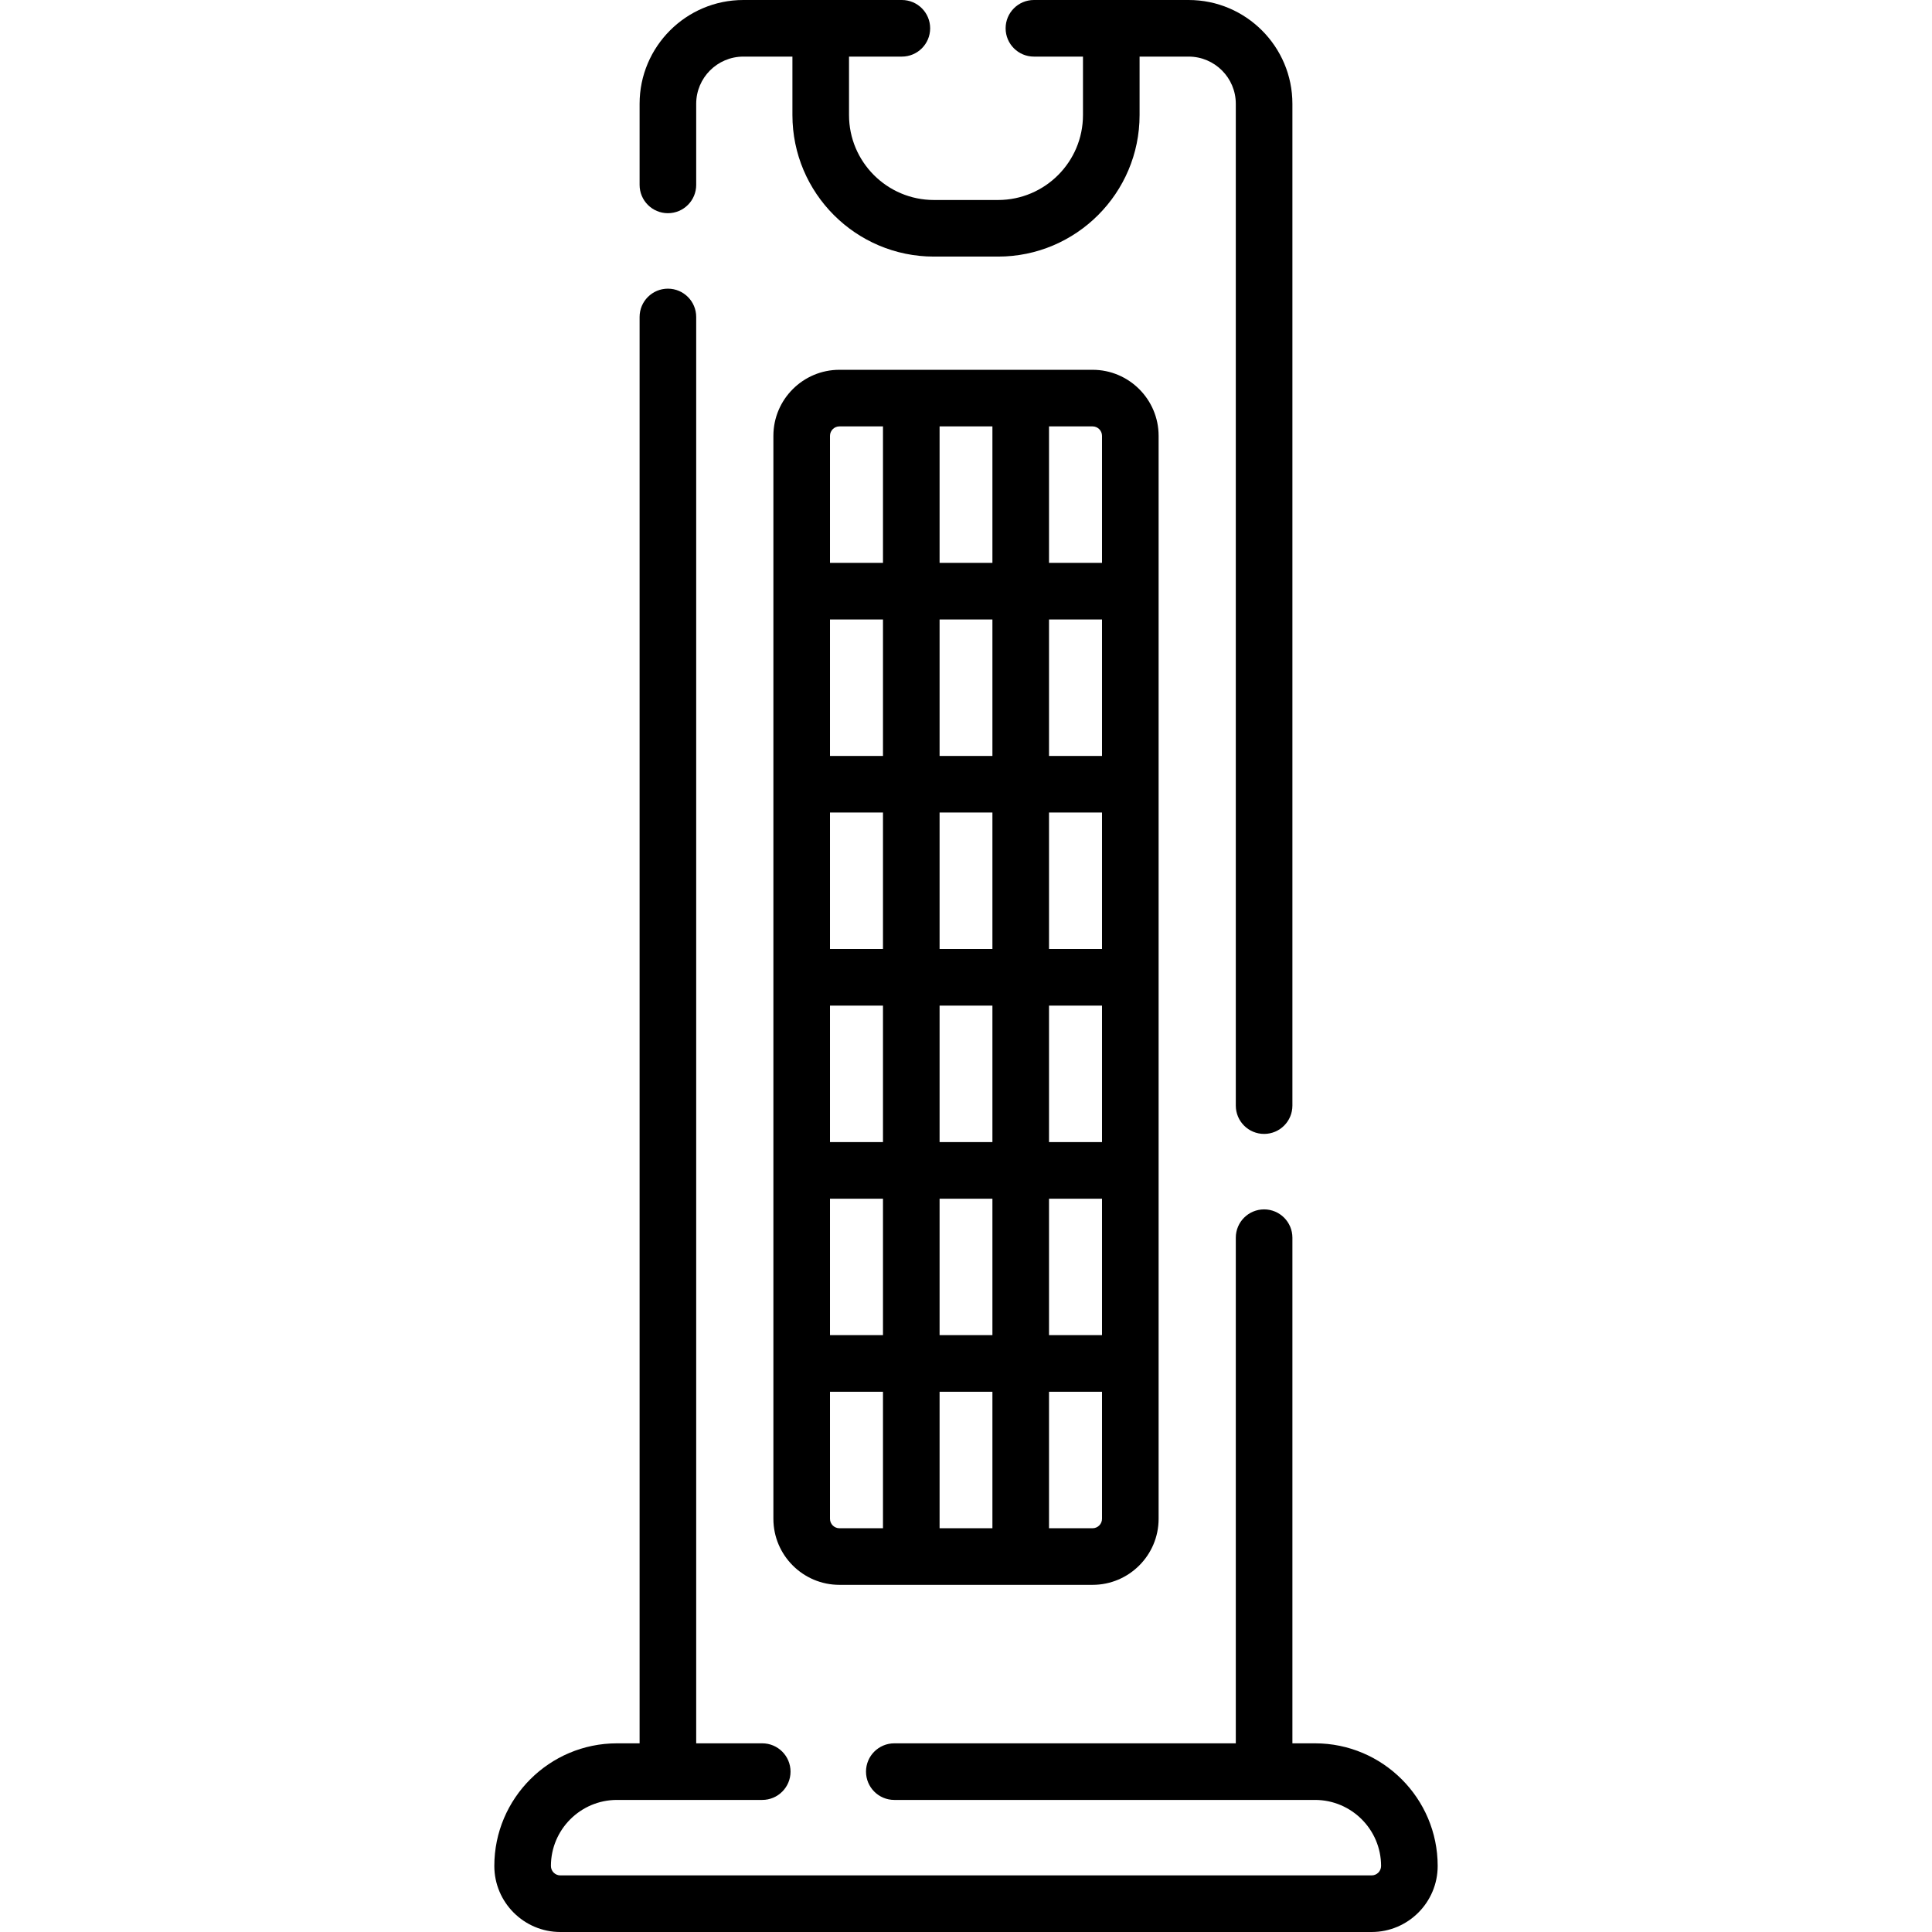
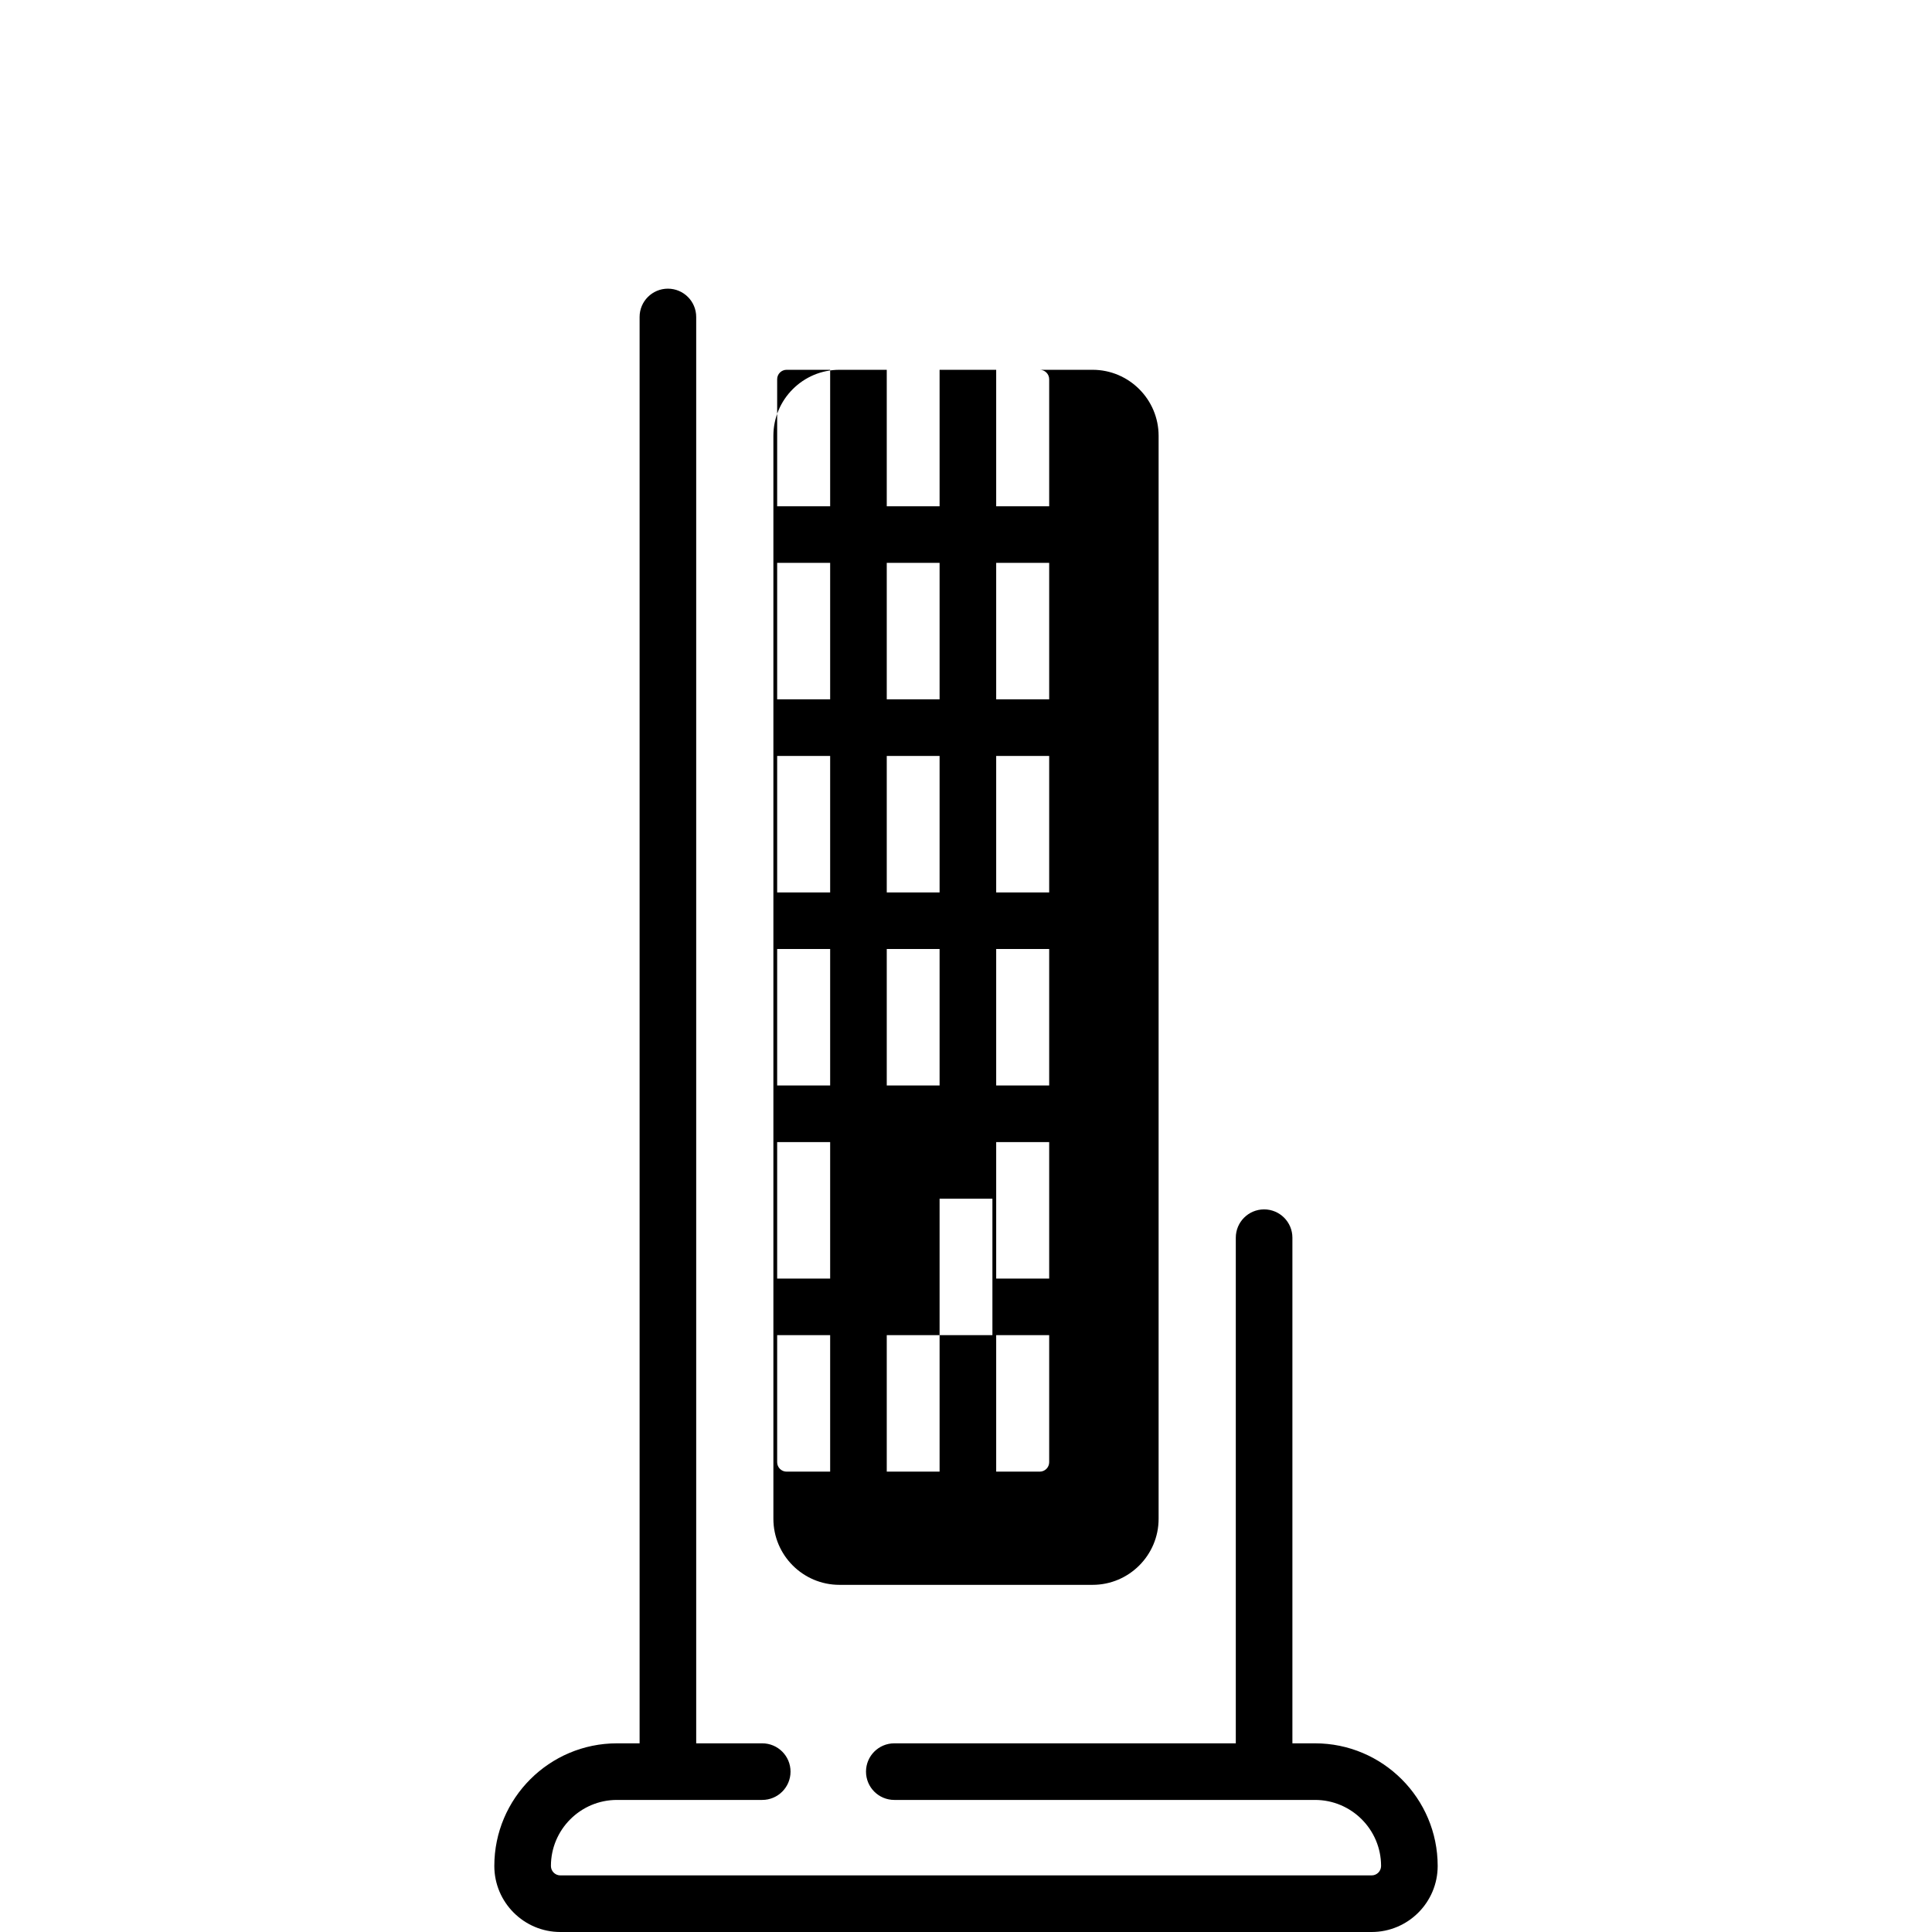
<svg xmlns="http://www.w3.org/2000/svg" id="Capa_1" height="512" viewBox="0 0 512 512" width="512">
  <g>
-     <path d="m177 56.5c4.142 0 7.5-3.357 7.5-7.5v-21.5c0-6.893 5.607-12.5 12.5-12.5h13v15.5c0 20.678 16.822 37.5 37.5 37.5h17c20.678 0 37.5-16.822 37.5-37.5v-15.5h13c6.893 0 12.5 5.607 12.5 12.5v265.5c0 4.143 3.358 7.5 7.5 7.5s7.5-3.357 7.5-7.5v-265.5c0-15.163-12.336-27.5-27.5-27.5h-41c-4.142 0-7.5 3.357-7.5 7.5s3.358 7.5 7.5 7.5h13v15.5c0 12.406-10.093 22.5-22.5 22.5h-17c-12.407 0-22.5-10.094-22.5-22.5v-15.5h14c4.142 0 7.5-3.357 7.5-7.5s-3.358-7.5-7.5-7.5h-42c-15.164 0-27.5 12.337-27.5 27.5v21.5c0 4.143 3.358 7.5 7.5 7.5z" />
    <path d="m348.5 462h-6v-134c0-4.143-3.358-7.5-7.5-7.5s-7.5 3.357-7.5 7.5v134h-90.5c-4.142 0-7.5 3.357-7.5 7.5s3.358 7.5 7.5 7.5h111.5c9.649 0 17.5 7.851 17.5 17.5 0 1.379-1.122 2.5-2.5 2.5h-215c-1.378 0-2.5-1.121-2.5-2.5 0-9.649 7.851-17.5 17.5-17.5h38.5c4.142 0 7.5-3.357 7.5-7.5s-3.358-7.5-7.5-7.5h-17.5v-378c0-4.143-3.358-7.5-7.5-7.5s-7.5 3.357-7.5 7.5v378h-6c-17.92 0-32.5 14.579-32.5 32.5 0 9.649 7.851 17.5 17.5 17.5h215c9.649 0 17.5-7.851 17.5-17.5 0-17.921-14.58-32.5-32.5-32.5z" />
-     <path d="m289.544 98h-67.088c-9.649 0-17.5 7.851-17.5 17.5v287c0 9.649 7.851 17.5 17.5 17.5h67.088c9.649 0 17.5-7.851 17.5-17.5v-287c0-9.649-7.851-17.5-17.5-17.5zm-40.544 255.833v-36.166h14v36.166zm14 15v36.167h-14v-36.167zm0-204.666v36.166h-14v-36.166zm-14-15v-36.167h14v36.167zm14 102.333h-14v-36.167h14zm15-36.167h14.044v36.167h-14.044zm-44 36.167h-14.044v-36.167h14.044zm-14.044 15h14.044v36.167h-14.044zm29.044 0h14v36.167h-14zm29 0h14.044v36.167h-14.044zm14.044-66.167h-14.044v-36.166h14.044zm-58.044 0h-14.044v-36.166h14.044zm-14.044 117.334h14.044v36.166h-14.044zm58.044 0h14.044v36.166h-14.044zm14.044-202.167v33.667h-14.044v-36.167h11.544c1.378 0 2.5 1.121 2.5 2.5zm-69.588-2.5h11.544v36.167h-14.044v-33.667c0-1.379 1.122-2.5 2.5-2.5zm-2.5 289.5v-33.667h14.044v36.167h-11.544c-1.378 0-2.5-1.121-2.5-2.5zm69.588 2.5h-11.544v-36.167h14.044v33.667c0 1.379-1.122 2.5-2.5 2.5z" />
+     <path d="m289.544 98h-67.088c-9.649 0-17.5 7.851-17.5 17.5v287c0 9.649 7.851 17.5 17.5 17.5h67.088c9.649 0 17.5-7.851 17.5-17.5v-287c0-9.649-7.851-17.5-17.5-17.5zm-40.544 255.833v-36.166h14v36.166zv36.167h-14v-36.167zm0-204.666v36.166h-14v-36.166zm-14-15v-36.167h14v36.167zm14 102.333h-14v-36.167h14zm15-36.167h14.044v36.167h-14.044zm-44 36.167h-14.044v-36.167h14.044zm-14.044 15h14.044v36.167h-14.044zm29.044 0h14v36.167h-14zm29 0h14.044v36.167h-14.044zm14.044-66.167h-14.044v-36.166h14.044zm-58.044 0h-14.044v-36.166h14.044zm-14.044 117.334h14.044v36.166h-14.044zm58.044 0h14.044v36.166h-14.044zm14.044-202.167v33.667h-14.044v-36.167h11.544c1.378 0 2.5 1.121 2.5 2.5zm-69.588-2.5h11.544v36.167h-14.044v-33.667c0-1.379 1.122-2.5 2.5-2.5zm-2.5 289.5v-33.667h14.044v36.167h-11.544c-1.378 0-2.5-1.121-2.5-2.5zm69.588 2.5h-11.544v-36.167h14.044v33.667c0 1.379-1.122 2.5-2.5 2.5z" />
  </g>
</svg>